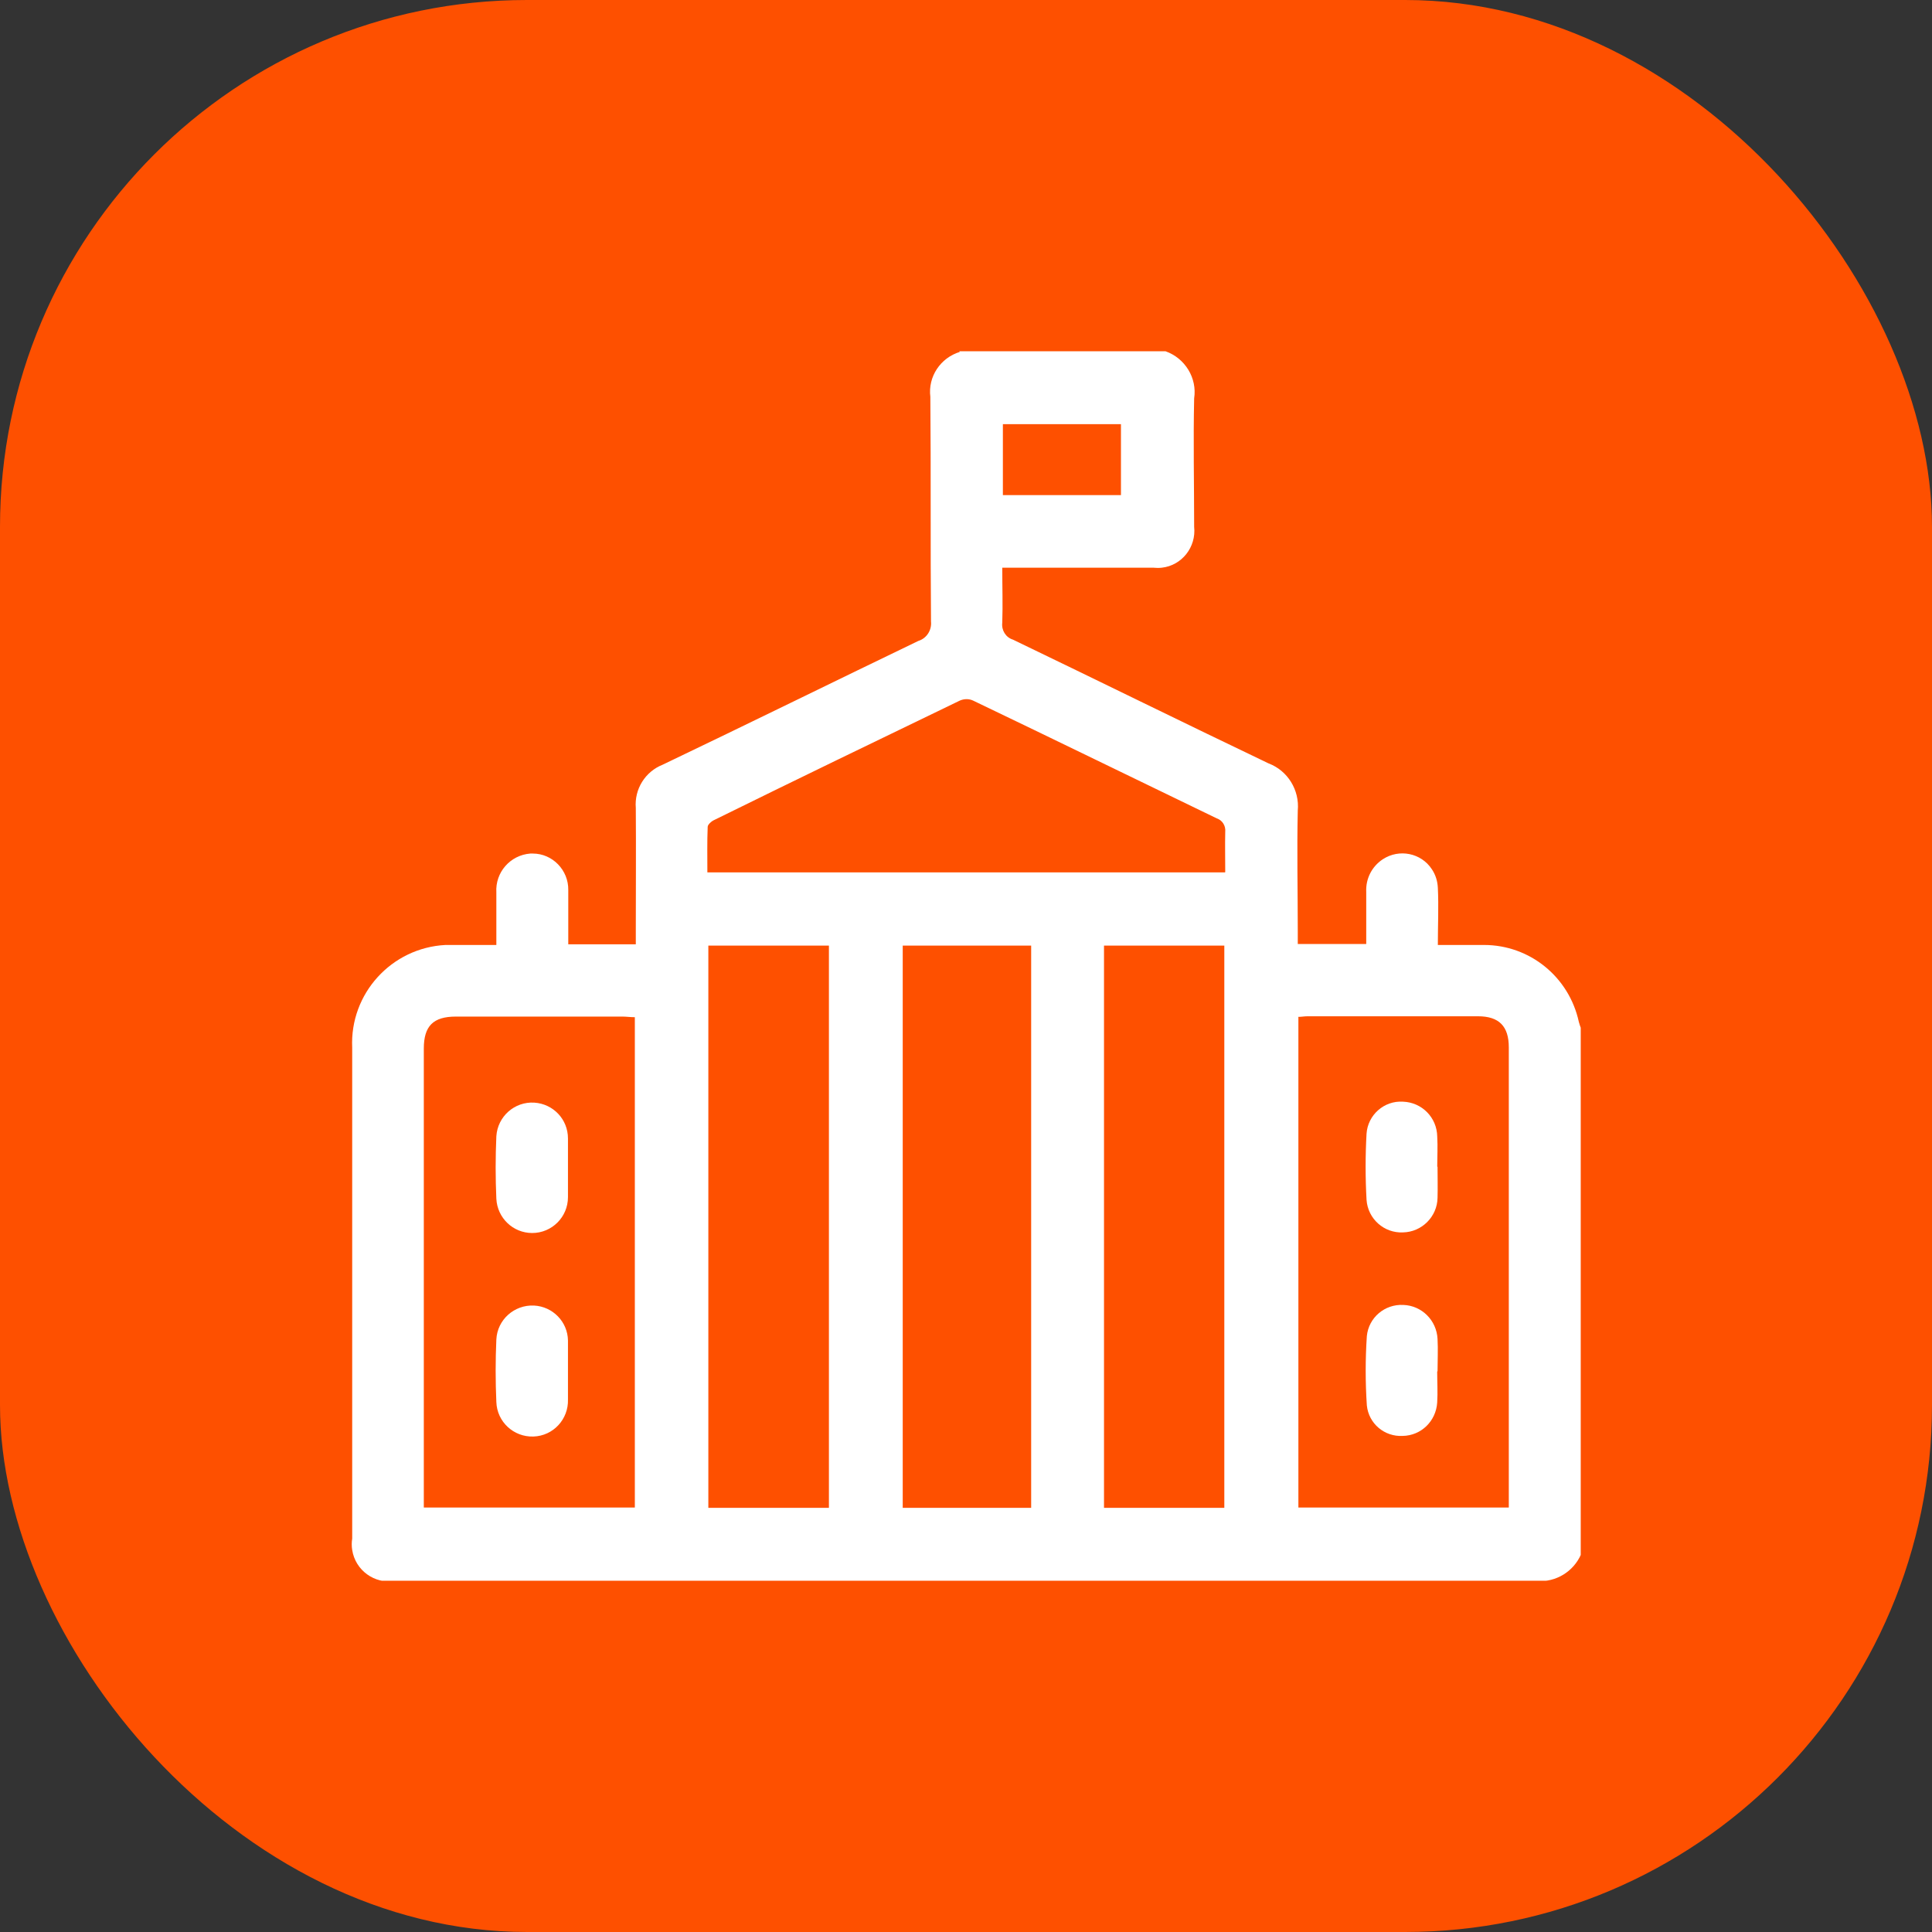
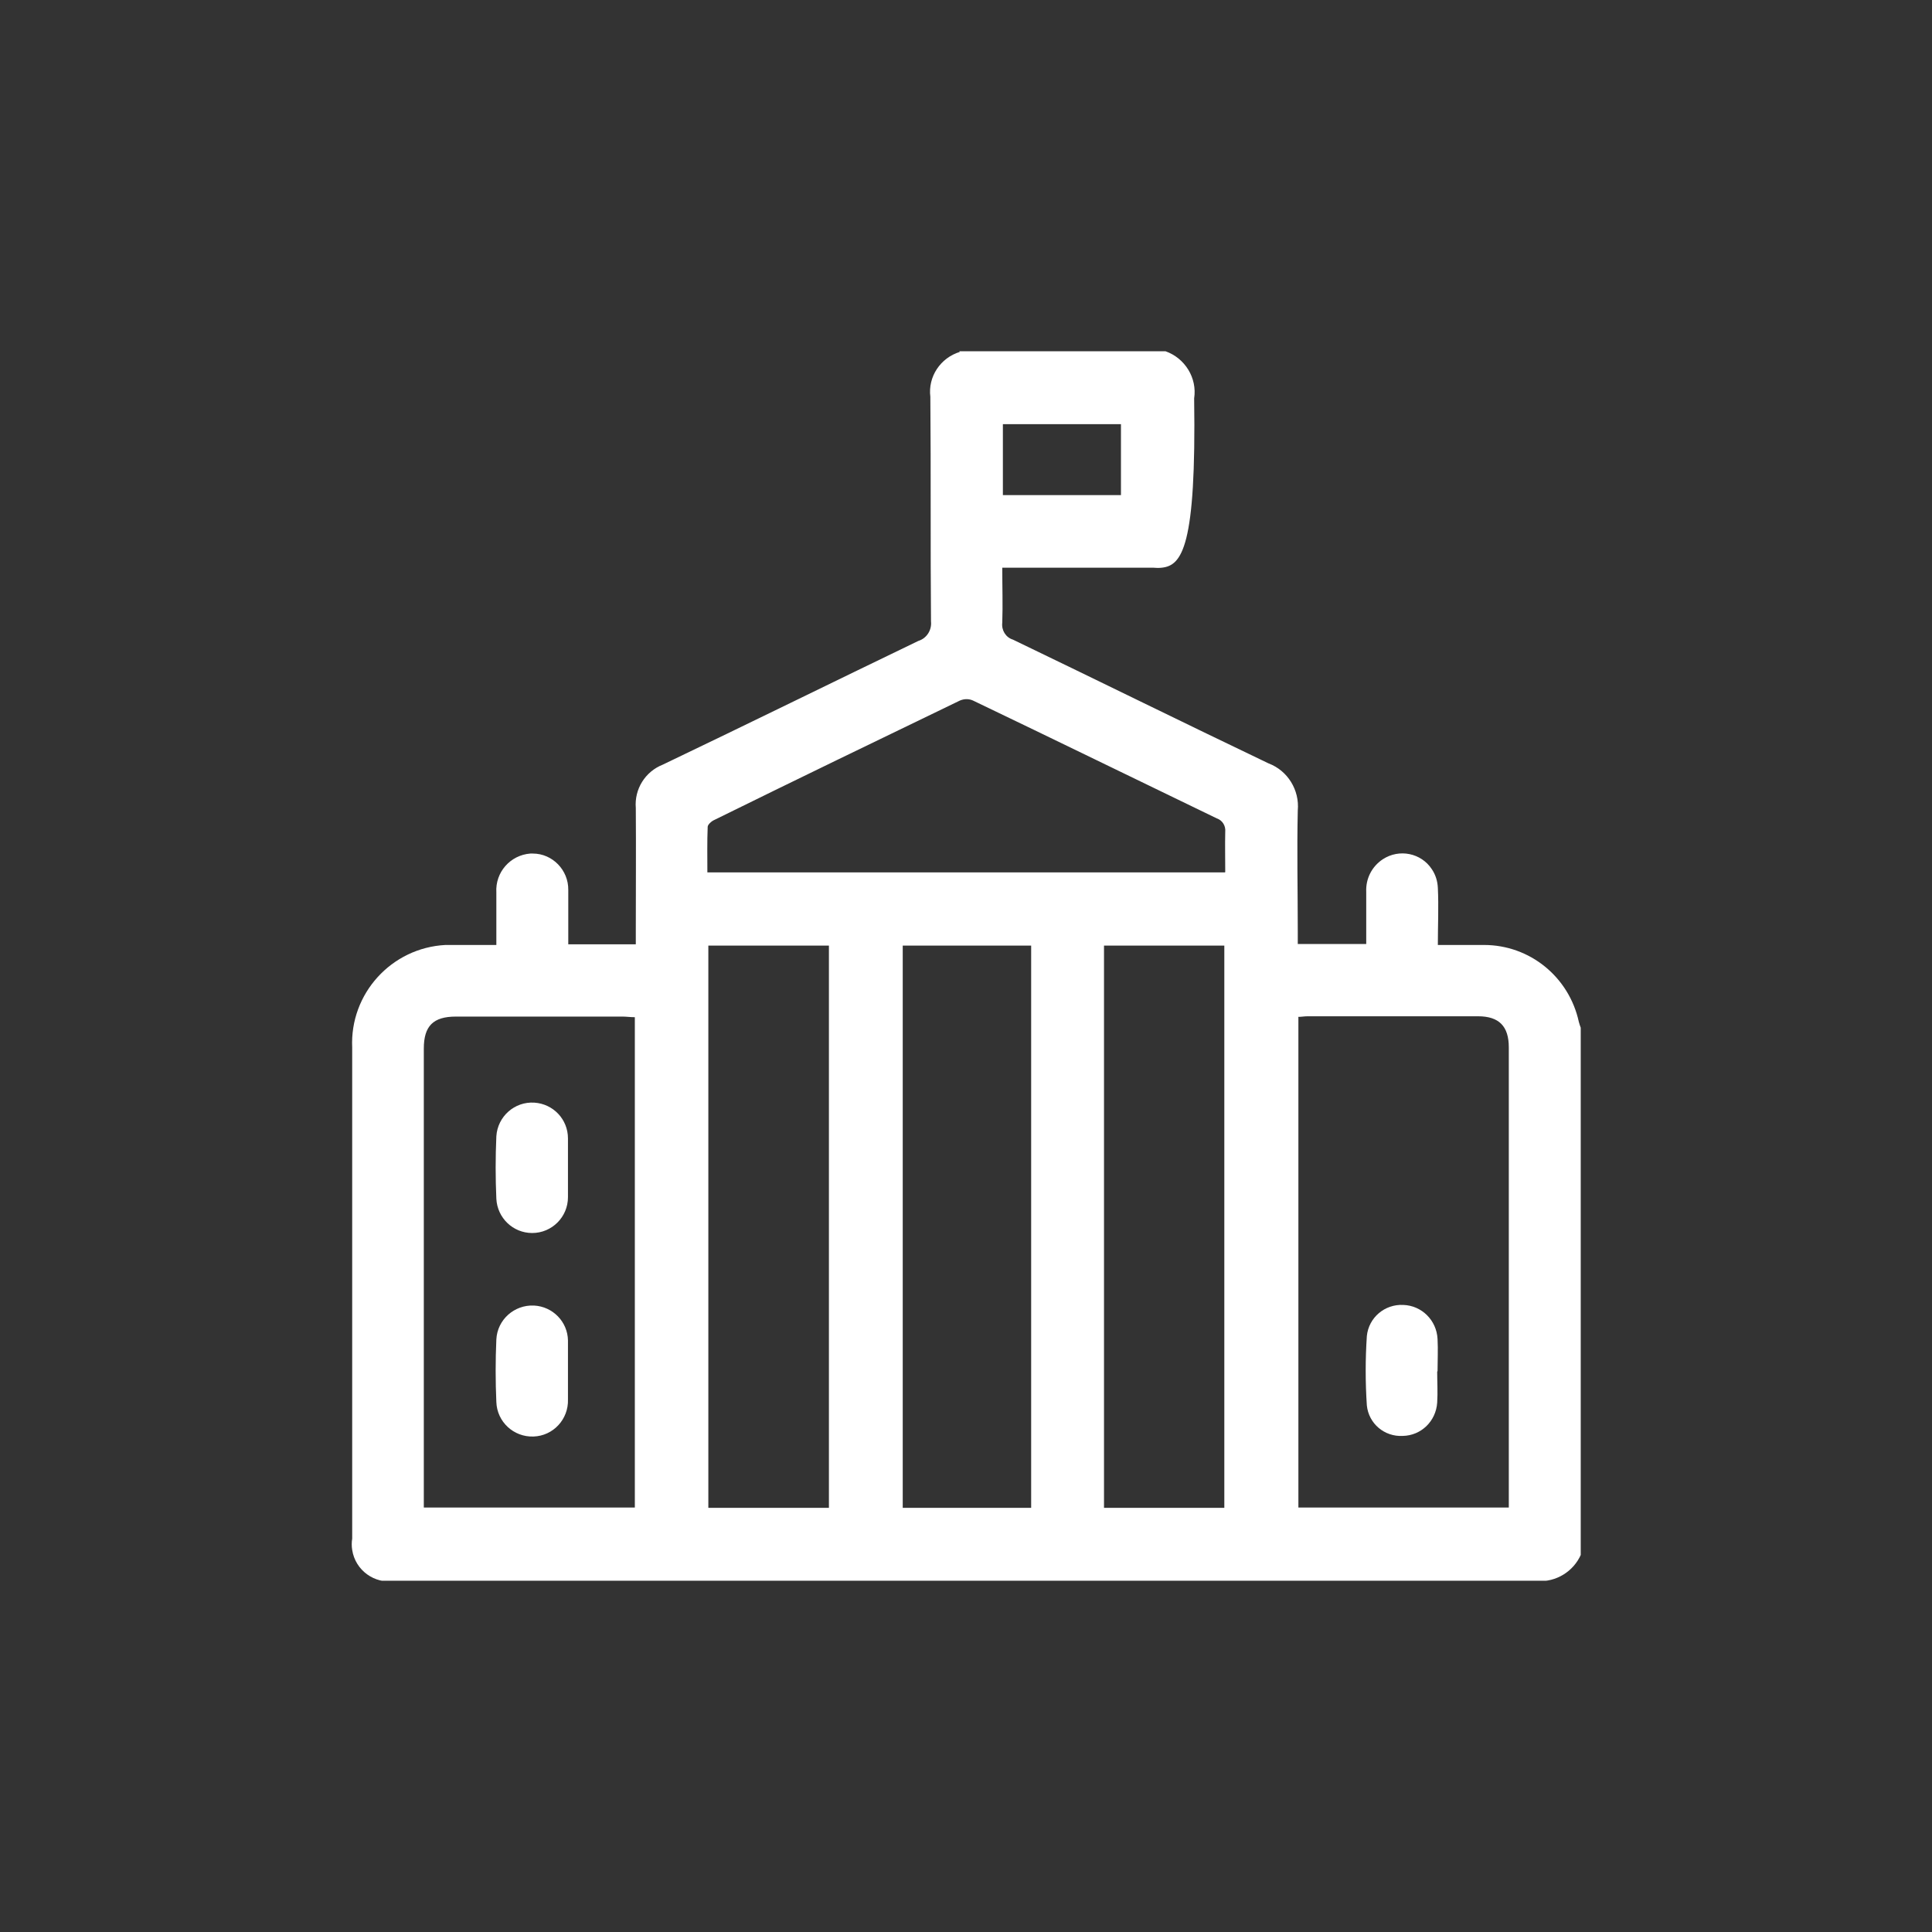
<svg xmlns="http://www.w3.org/2000/svg" width="44" height="44" viewBox="0 0 44 44" fill="none">
  <rect x="0" y="0" width="44" height="44" fill="#333333" stroke="none" />
-   <rect width="44" height="44" rx="12" fill="#FE5000" />
  <g clip-path="url(#clip0_1457_350)">
-     <path d="M21.846 8H26.545C26.988 8.157 27.267 8.608 27.196 9.073C27.174 10.046 27.196 11.026 27.196 11.999C27.246 12.457 26.917 12.879 26.459 12.929C26.395 12.936 26.331 12.936 26.266 12.929H22.826C22.826 13.365 22.84 13.773 22.826 14.181C22.805 14.353 22.905 14.517 23.069 14.567C25.015 15.504 26.946 16.456 28.891 17.386C29.327 17.55 29.599 17.994 29.556 18.459C29.535 19.382 29.556 20.297 29.556 21.22V21.499H31.115V20.312C31.101 20.011 31.244 19.732 31.494 19.568C31.866 19.325 32.367 19.425 32.61 19.797C32.696 19.925 32.739 20.069 32.746 20.219C32.767 20.648 32.746 21.07 32.746 21.521C33.125 21.521 33.461 21.521 33.797 21.521C34.841 21.521 35.735 22.25 35.957 23.273C35.971 23.323 35.986 23.373 36.007 23.424V35.399C35.836 35.792 35.435 36.036 35.013 36.007C26.338 36 17.669 36 8.994 36.007C8.529 36.079 8.093 35.764 8.021 35.299C8.007 35.213 8.007 35.127 8.021 35.041V23.86C7.964 22.63 8.915 21.585 10.146 21.521C10.217 21.521 10.289 21.521 10.36 21.521H11.304V20.326C11.276 19.868 11.619 19.475 12.077 19.439C12.098 19.439 12.12 19.439 12.134 19.439C12.584 19.439 12.949 19.818 12.942 20.269C12.942 20.29 12.942 20.305 12.942 20.326V21.506H14.48V21.192C14.48 20.262 14.487 19.332 14.48 18.402C14.444 17.972 14.694 17.572 15.095 17.414C17.04 16.484 18.971 15.533 20.916 14.596C21.102 14.539 21.224 14.353 21.203 14.152C21.188 12.45 21.203 10.747 21.188 9.037C21.131 8.579 21.417 8.15 21.86 8.014L21.846 8ZM29.57 23.166V34.333H34.362V23.853C34.362 23.373 34.141 23.145 33.661 23.145H29.778C29.706 23.145 29.635 23.159 29.563 23.159L29.57 23.166ZM14.458 23.166C14.358 23.166 14.265 23.152 14.179 23.152H10.382C9.867 23.152 9.652 23.366 9.652 23.881V34.333H14.458V23.159V23.166ZM23.477 21.535H20.559V34.34H23.484V21.535H23.477ZM18.878 34.34V21.535H16.132V34.34H18.878ZM27.883 34.34V21.535H25.143V34.34H27.883ZM27.904 19.861C27.904 19.539 27.897 19.239 27.904 18.945C27.918 18.809 27.84 18.681 27.711 18.638C25.858 17.744 24.013 16.842 22.161 15.955C22.068 15.912 21.961 15.912 21.86 15.955C19.994 16.856 18.127 17.758 16.268 18.674C16.203 18.702 16.117 18.781 16.117 18.831C16.103 19.174 16.11 19.518 16.11 19.868H27.897L27.904 19.861ZM22.84 11.276H25.529V9.66H22.84V11.276Z" fill="white" />
+     <path d="M21.846 8H26.545C26.988 8.157 27.267 8.608 27.196 9.073C27.246 12.457 26.917 12.879 26.459 12.929C26.395 12.936 26.331 12.936 26.266 12.929H22.826C22.826 13.365 22.84 13.773 22.826 14.181C22.805 14.353 22.905 14.517 23.069 14.567C25.015 15.504 26.946 16.456 28.891 17.386C29.327 17.55 29.599 17.994 29.556 18.459C29.535 19.382 29.556 20.297 29.556 21.22V21.499H31.115V20.312C31.101 20.011 31.244 19.732 31.494 19.568C31.866 19.325 32.367 19.425 32.61 19.797C32.696 19.925 32.739 20.069 32.746 20.219C32.767 20.648 32.746 21.07 32.746 21.521C33.125 21.521 33.461 21.521 33.797 21.521C34.841 21.521 35.735 22.25 35.957 23.273C35.971 23.323 35.986 23.373 36.007 23.424V35.399C35.836 35.792 35.435 36.036 35.013 36.007C26.338 36 17.669 36 8.994 36.007C8.529 36.079 8.093 35.764 8.021 35.299C8.007 35.213 8.007 35.127 8.021 35.041V23.86C7.964 22.63 8.915 21.585 10.146 21.521C10.217 21.521 10.289 21.521 10.36 21.521H11.304V20.326C11.276 19.868 11.619 19.475 12.077 19.439C12.098 19.439 12.12 19.439 12.134 19.439C12.584 19.439 12.949 19.818 12.942 20.269C12.942 20.29 12.942 20.305 12.942 20.326V21.506H14.48V21.192C14.48 20.262 14.487 19.332 14.48 18.402C14.444 17.972 14.694 17.572 15.095 17.414C17.04 16.484 18.971 15.533 20.916 14.596C21.102 14.539 21.224 14.353 21.203 14.152C21.188 12.45 21.203 10.747 21.188 9.037C21.131 8.579 21.417 8.15 21.86 8.014L21.846 8ZM29.57 23.166V34.333H34.362V23.853C34.362 23.373 34.141 23.145 33.661 23.145H29.778C29.706 23.145 29.635 23.159 29.563 23.159L29.57 23.166ZM14.458 23.166C14.358 23.166 14.265 23.152 14.179 23.152H10.382C9.867 23.152 9.652 23.366 9.652 23.881V34.333H14.458V23.159V23.166ZM23.477 21.535H20.559V34.34H23.484V21.535H23.477ZM18.878 34.34V21.535H16.132V34.34H18.878ZM27.883 34.34V21.535H25.143V34.34H27.883ZM27.904 19.861C27.904 19.539 27.897 19.239 27.904 18.945C27.918 18.809 27.84 18.681 27.711 18.638C25.858 17.744 24.013 16.842 22.161 15.955C22.068 15.912 21.961 15.912 21.86 15.955C19.994 16.856 18.127 17.758 16.268 18.674C16.203 18.702 16.117 18.781 16.117 18.831C16.103 19.174 16.11 19.518 16.11 19.868H27.897L27.904 19.861ZM22.84 11.276H25.529V9.66H22.84V11.276Z" fill="white" />
    <path d="M32.731 31.236C32.731 31.472 32.746 31.708 32.731 31.944C32.703 32.366 32.367 32.695 31.945 32.702C31.53 32.724 31.172 32.423 31.129 32.008C31.094 31.479 31.094 30.957 31.129 30.427C31.172 30.005 31.537 29.698 31.959 29.719C32.381 29.733 32.717 30.07 32.739 30.492C32.753 30.735 32.739 30.985 32.739 31.228L32.731 31.236Z" fill="white" />
-     <path d="M32.739 26.571C32.739 26.807 32.746 27.044 32.739 27.279C32.732 27.709 32.381 28.059 31.952 28.067C31.523 28.088 31.151 27.759 31.122 27.323C31.094 26.822 31.094 26.321 31.122 25.82C31.151 25.391 31.523 25.062 31.952 25.09C32.381 25.105 32.725 25.448 32.732 25.885C32.746 26.113 32.732 26.342 32.732 26.571H32.739Z" fill="white" />
    <path d="M12.935 31.243C12.935 31.45 12.935 31.665 12.935 31.872C12.949 32.323 12.599 32.702 12.148 32.716C11.697 32.731 11.319 32.38 11.304 31.93C11.283 31.457 11.283 30.978 11.304 30.506C11.326 30.055 11.712 29.712 12.162 29.733C12.591 29.755 12.928 30.105 12.935 30.527C12.935 30.763 12.935 31 12.935 31.236V31.243Z" fill="white" />
    <path d="M12.935 26.607C12.935 26.829 12.935 27.043 12.935 27.265C12.935 27.716 12.57 28.081 12.12 28.081C11.683 28.081 11.326 27.737 11.304 27.301C11.283 26.829 11.283 26.357 11.304 25.877C11.333 25.427 11.719 25.083 12.17 25.112C12.599 25.14 12.935 25.491 12.935 25.927C12.935 26.156 12.935 26.385 12.935 26.614V26.607Z" fill="white" />
  </g>
  <defs>
    <clipPath id="clip0_1457_350">
      <rect width="28" height="28" fill="white" transform="translate(8 8)" />
    </clipPath>
  </defs>
</svg>